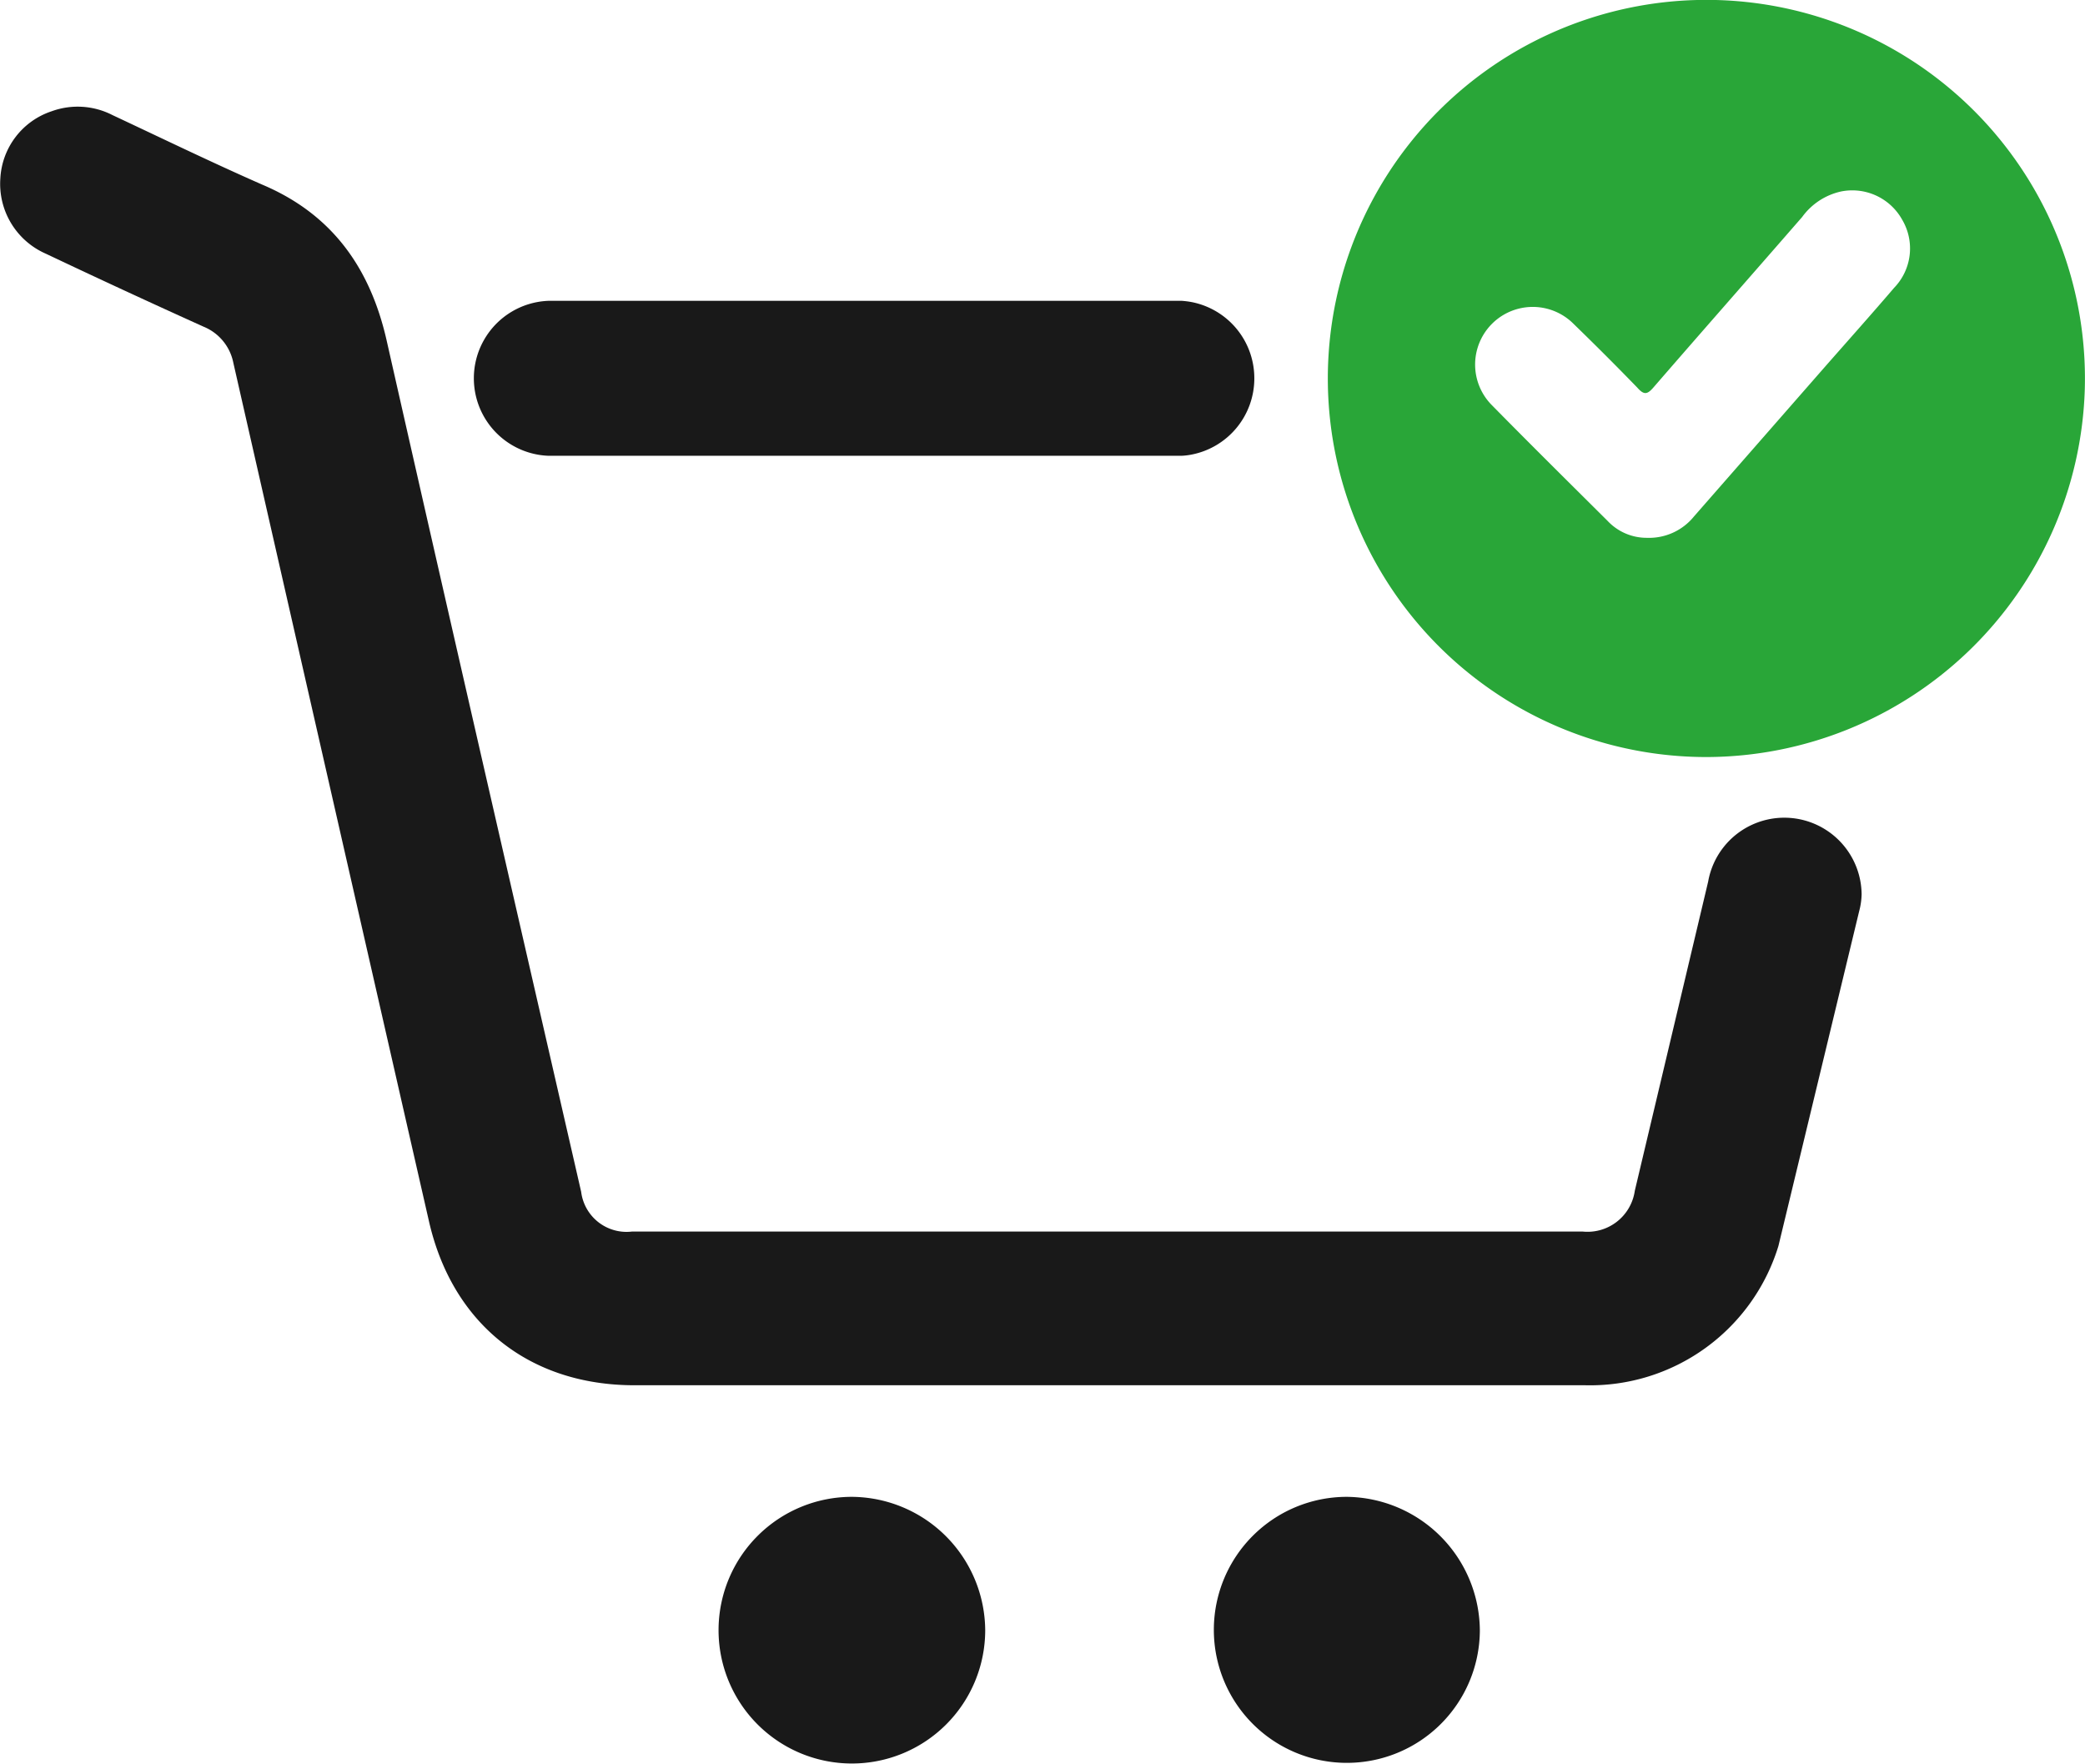
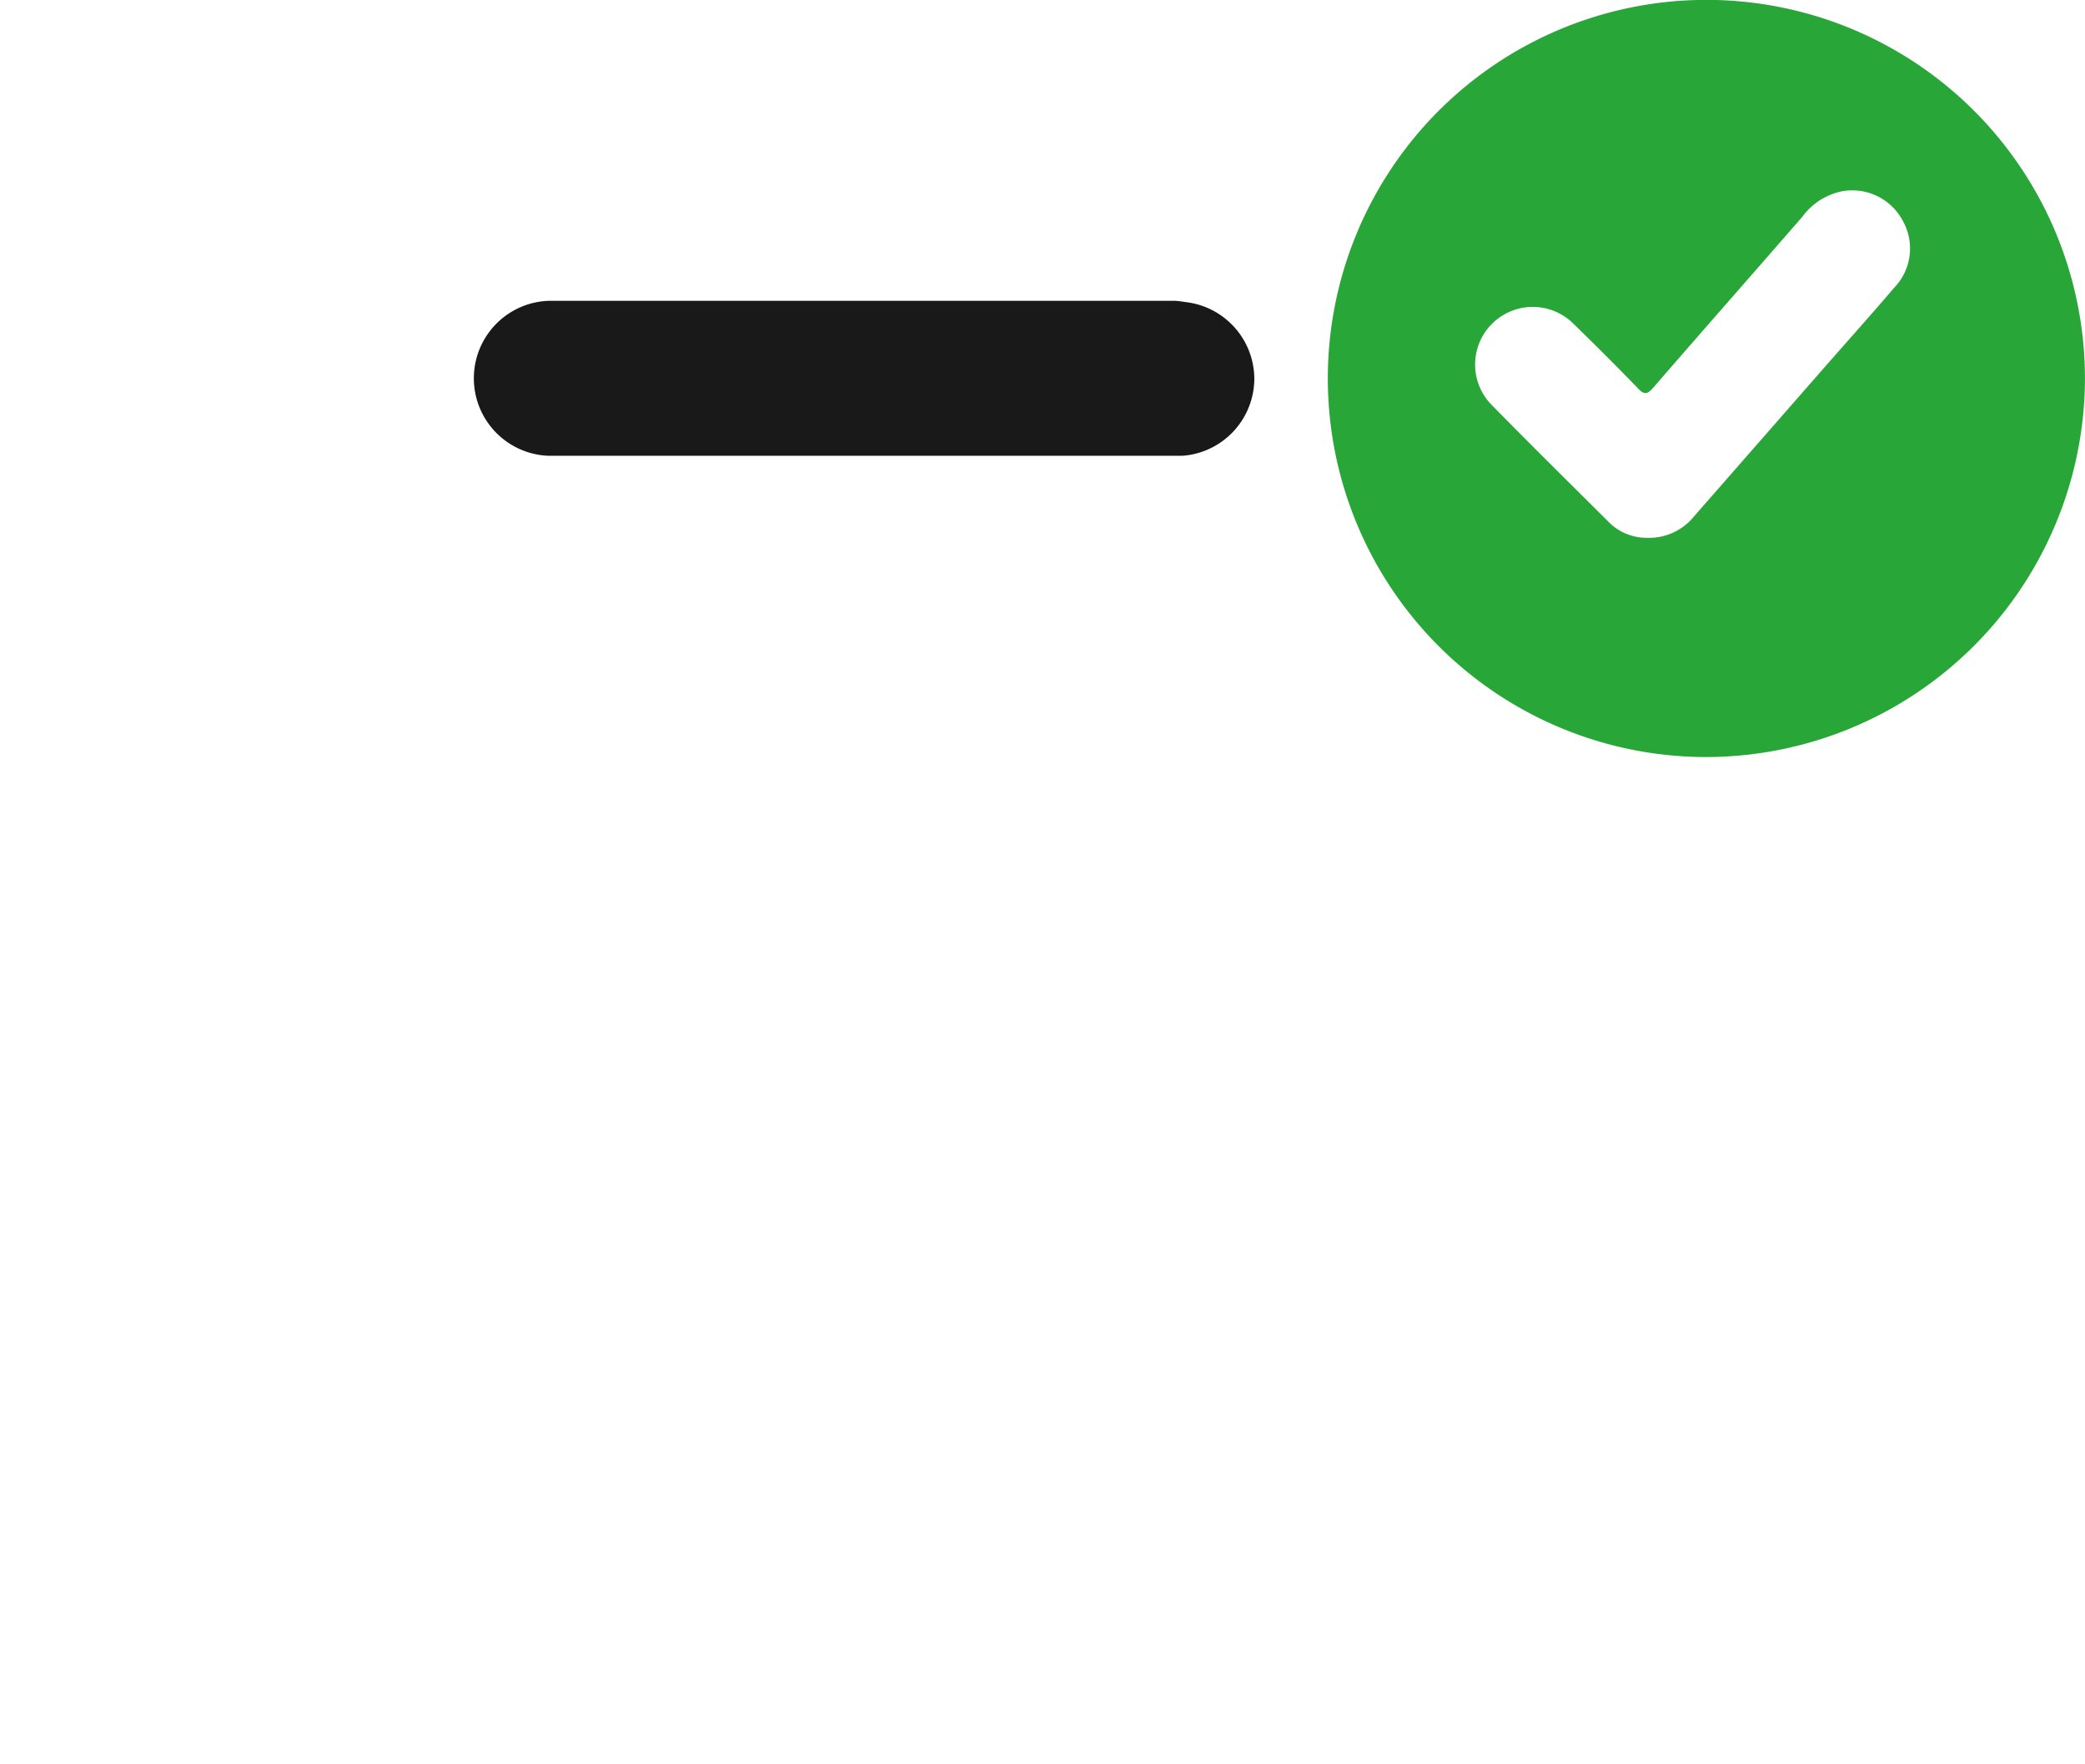
<svg xmlns="http://www.w3.org/2000/svg" id="Capa_1" data-name="Capa 1" viewBox="0 0 194.7 164.7">
  <defs>
    <style>.cls-1{fill:#191919;}.cls-2{fill:#29a638;}</style>
  </defs>
-   <path class="cls-1" d="M92,152.26a12.45,12.45,0,1,1-12.42-12.49A12.54,12.54,0,0,1,92,152.26Z" />
-   <path class="cls-1" d="M138.19,152.27a12.42,12.42,0,1,1-12.4-12.5A12.56,12.56,0,0,1,138.19,152.27Z" />
-   <path class="cls-1" d="M173.61,85.09h0l-7.54,31.26a18.39,18.39,0,0,1-18.05,13H59.24c-9.83,0-17-5.75-19.18-15.3Q30.92,74,21.79,33.88A4.61,4.61,0,0,0,19,30.5Q11.6,27.16,4.28,23.69a7.12,7.12,0,0,1-4.25-7,7,7,0,0,1,4.79-6.3,7.11,7.11,0,0,1,5.69.36c4.67,2.19,9.31,4.44,14,6.5C31,20,34.56,25,36.1,31.77c6,26.53,12.09,53,18.17,79.52A4.27,4.27,0,0,0,59,115q44.4,0,88.81,0a4.46,4.46,0,0,0,4.85-3.81l6.85-28.87h0a7.22,7.22,0,0,1,14.33,1.2A6.64,6.64,0,0,1,173.61,85.09Z" />
-   <path class="cls-1" d="M117.13,35.34a7.24,7.24,0,0,1-5.93,7.12,6.26,6.26,0,0,1-.87.1H51.69l-.47,0a7.24,7.24,0,0,1,0-14.47q.3,0,.6,0c7,0,14,0,21,0h37.54a8.13,8.13,0,0,1,.88.11A7.24,7.24,0,0,1,117.13,35.34Z" />
-   <path class="cls-1" d="M110.39,28.13h-1a4,4,0,0,1,.49,0A4.1,4.1,0,0,1,110.39,28.13Z" />
+   <path class="cls-1" d="M117.13,35.34a7.24,7.24,0,0,1-5.93,7.12,6.26,6.26,0,0,1-.87.1H51.69l-.47,0a7.24,7.24,0,0,1,0-14.47c7,0,14,0,21,0h37.54a8.13,8.13,0,0,1,.88.11A7.24,7.24,0,0,1,117.13,35.34Z" />
  <path class="cls-2" d="M159.31,70.69a35.35,35.35,0,1,1,35.37-34.34A35.42,35.42,0,0,1,159.31,70.69ZM153.8,50.22a5.4,5.4,0,0,0,4.39-2l12.07-13.79c2.21-2.52,4.43-5,6.62-7.56a5.28,5.28,0,0,0,.75-6.35,5.33,5.33,0,0,0-5.71-2.64,6.11,6.11,0,0,0-3.63,2.38c-4.62,5.31-9.28,10.6-13.89,15.92-.58.67-.89.72-1.52,0q-2.91-3-5.94-5.94a5.38,5.38,0,1,0-7.62,7.6c3.57,3.63,7.19,7.21,10.8,10.8A5,5,0,0,0,153.8,50.22Z" />
</svg>